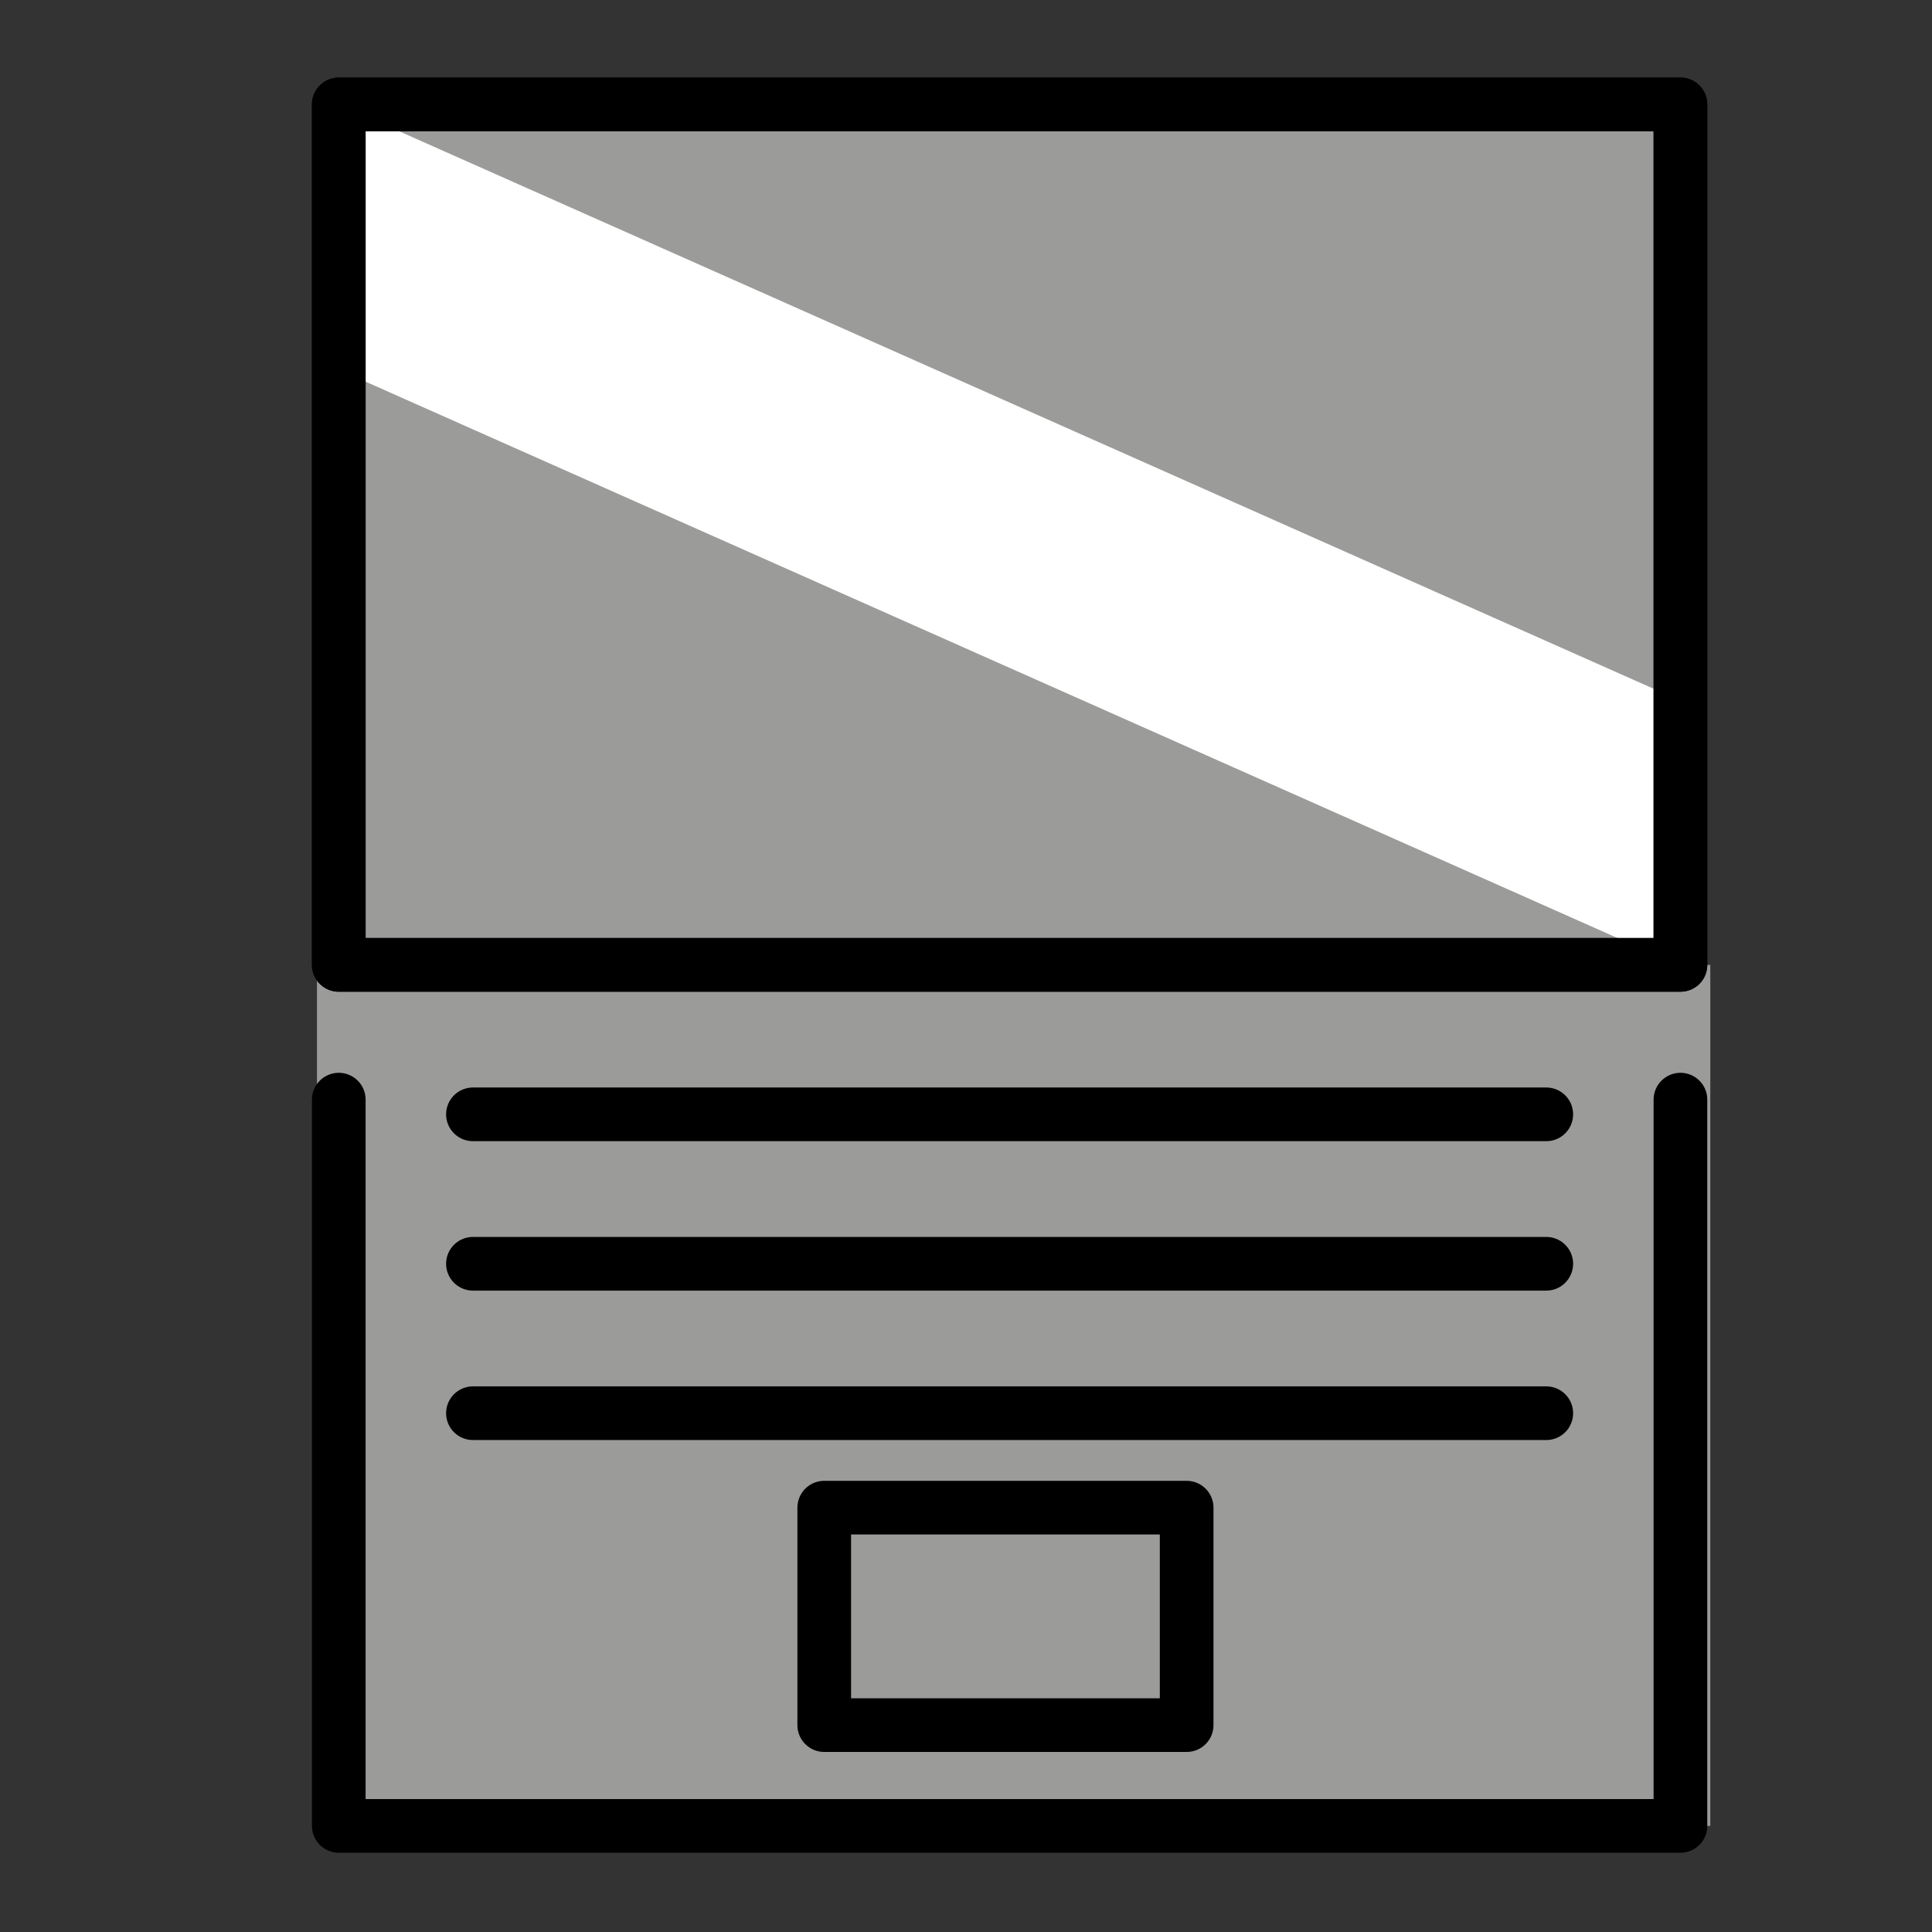
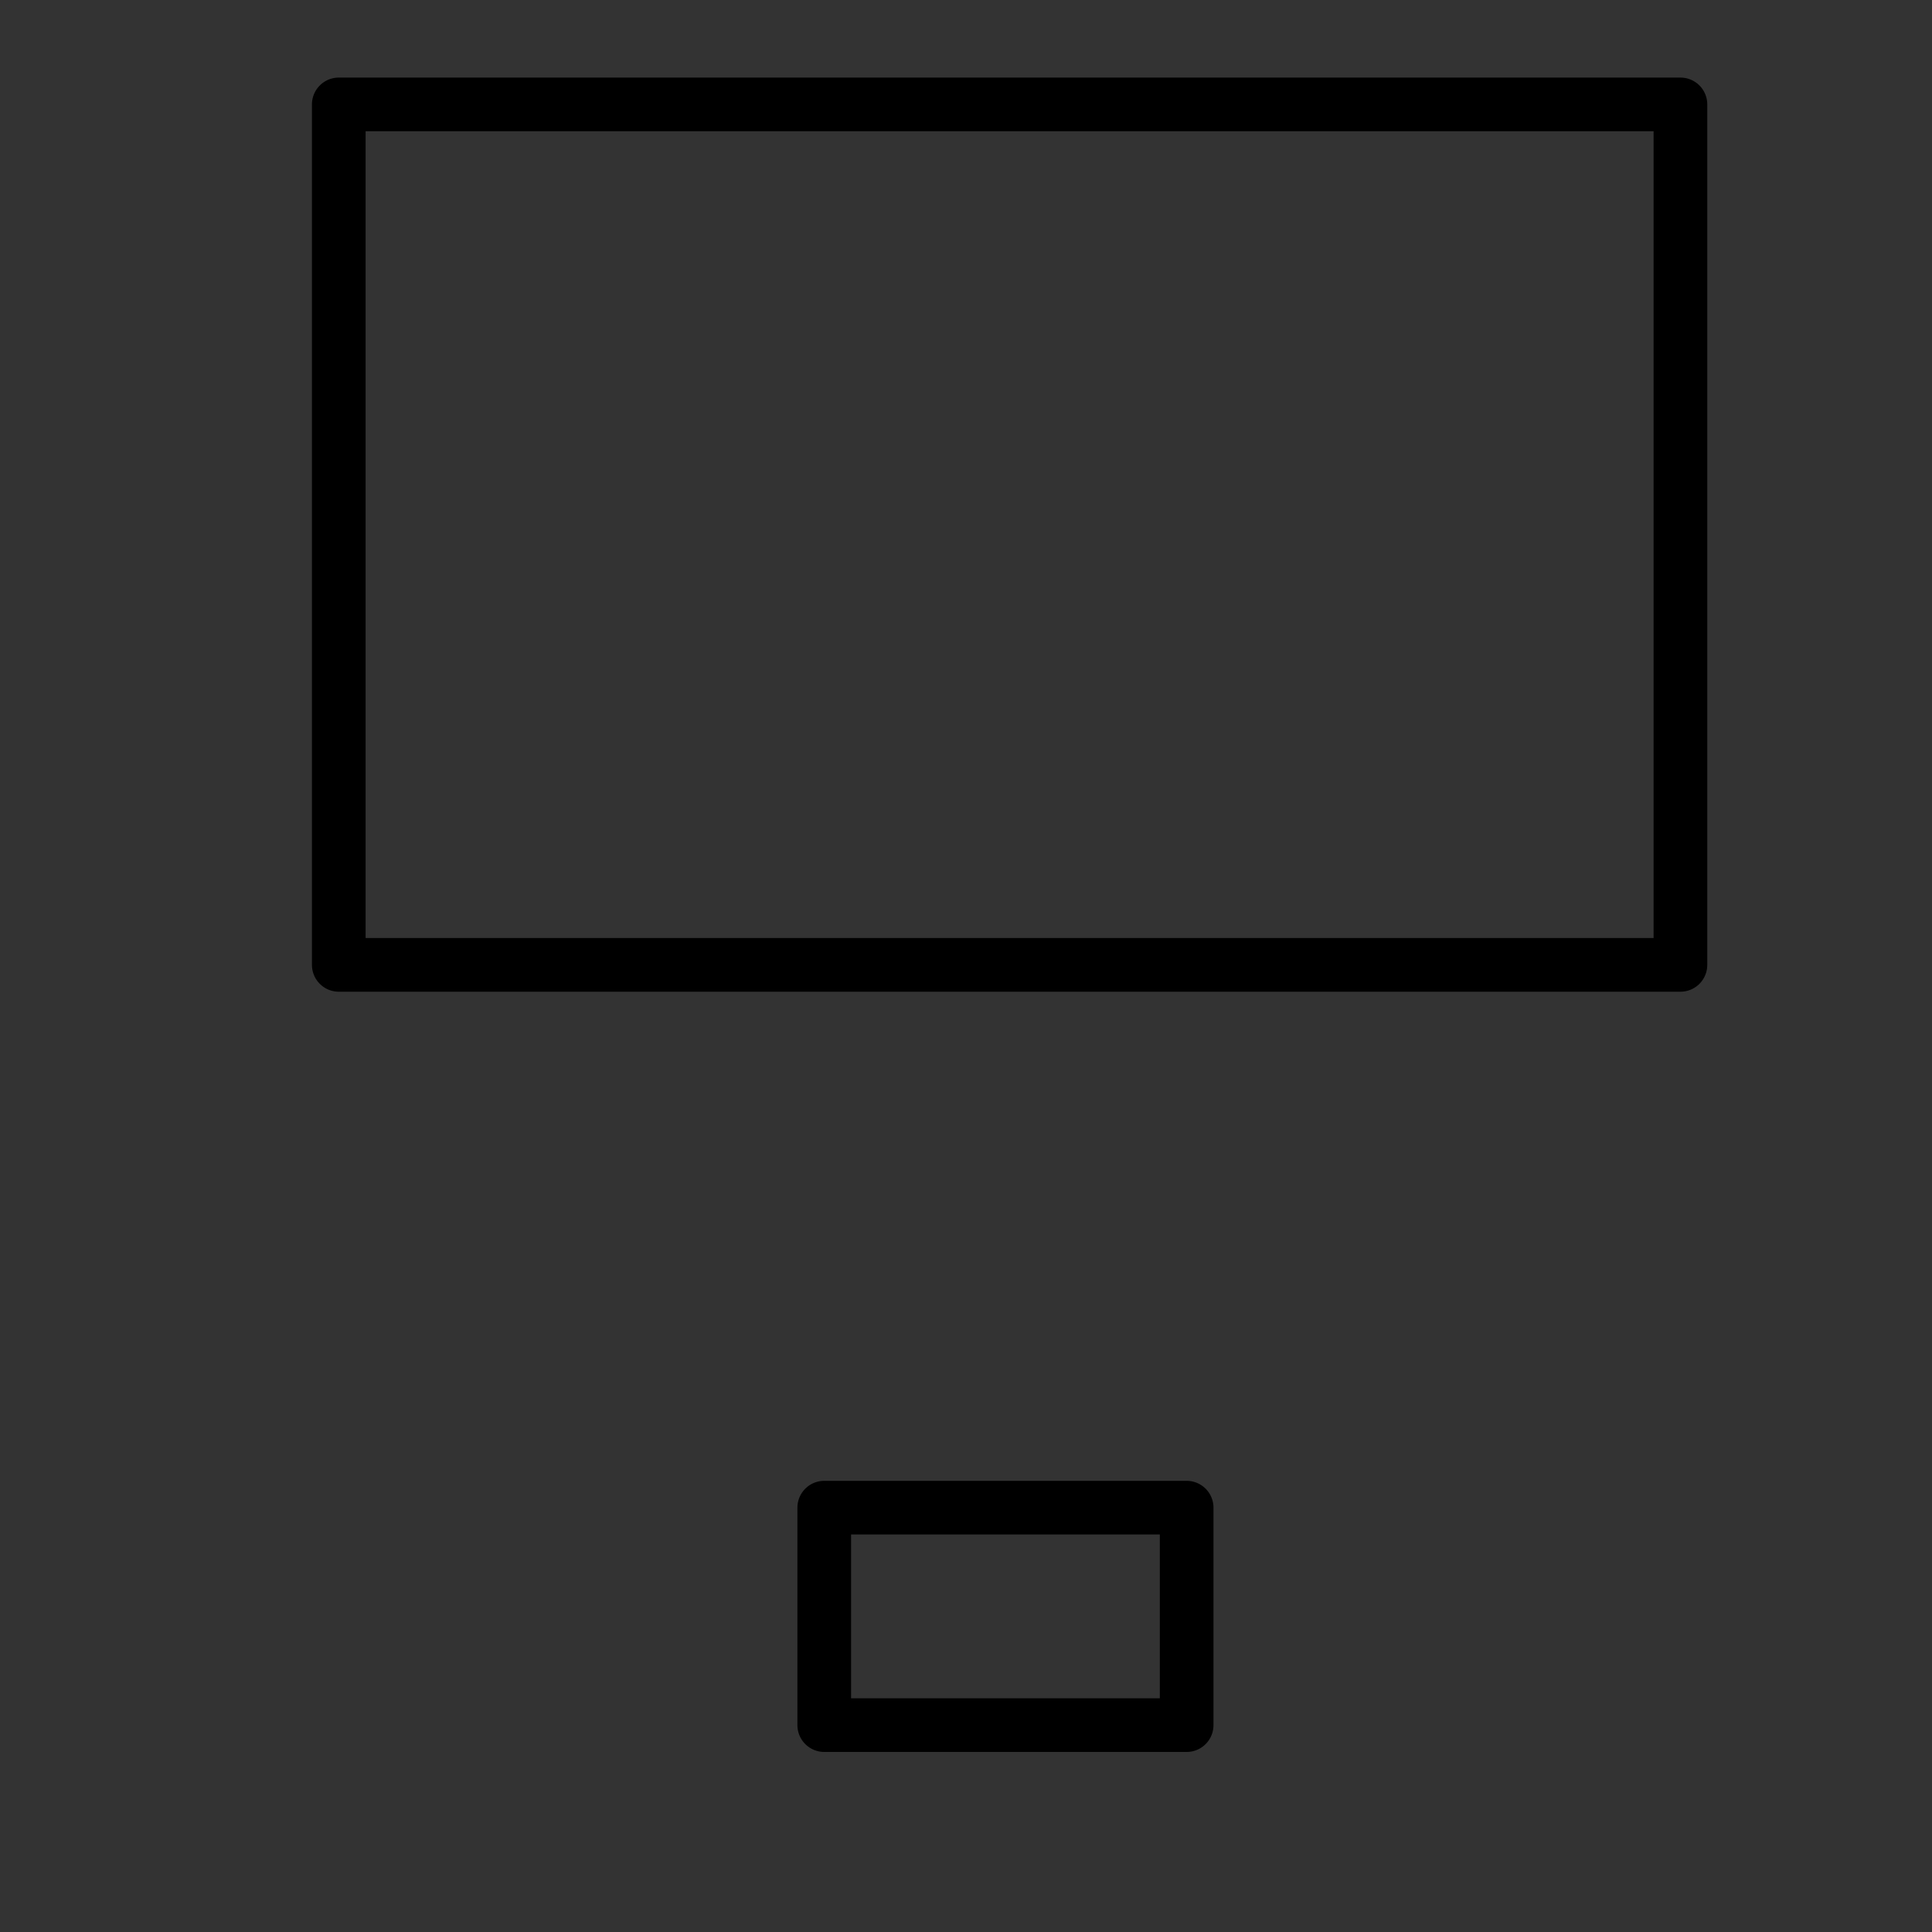
<svg xmlns="http://www.w3.org/2000/svg" viewBox="0 0 72 72" fill="currentColor" aria-hidden="true">
  <rect x="0" y="0" width="72" height="72" fill="#333333" stroke="none" />
-   <path fill="#9B9B9A" d="M63.738 40.98v27.066H11.812V35.96h51.926z" />
-   <path fill="#9B9B9A" stroke-linecap="round" stroke-linejoin="round" stroke-miterlimit="10" stroke-width="2" d="M62.625 35.958h-50V3.891h50z" />
-   <path fill="#FFF" d="M62.625 36l-50-22.221V3.892l50 22.22z" />
  <g fill="none" stroke="#000" stroke-linecap="round" stroke-linejoin="round" stroke-miterlimit="10" stroke-width="2">
-     <path d="M62.625 40.98v27.066h-50V40.98M62.625 35.958h-50V3.891h50zM17.625 41.528h40M17.625 47.097h40M17.625 52.666h40" />
    <path d="M30.717 56.186h13.506v8.104H30.717zM62.625 35.958h-50V3.891h50z" />
  </g>
</svg>